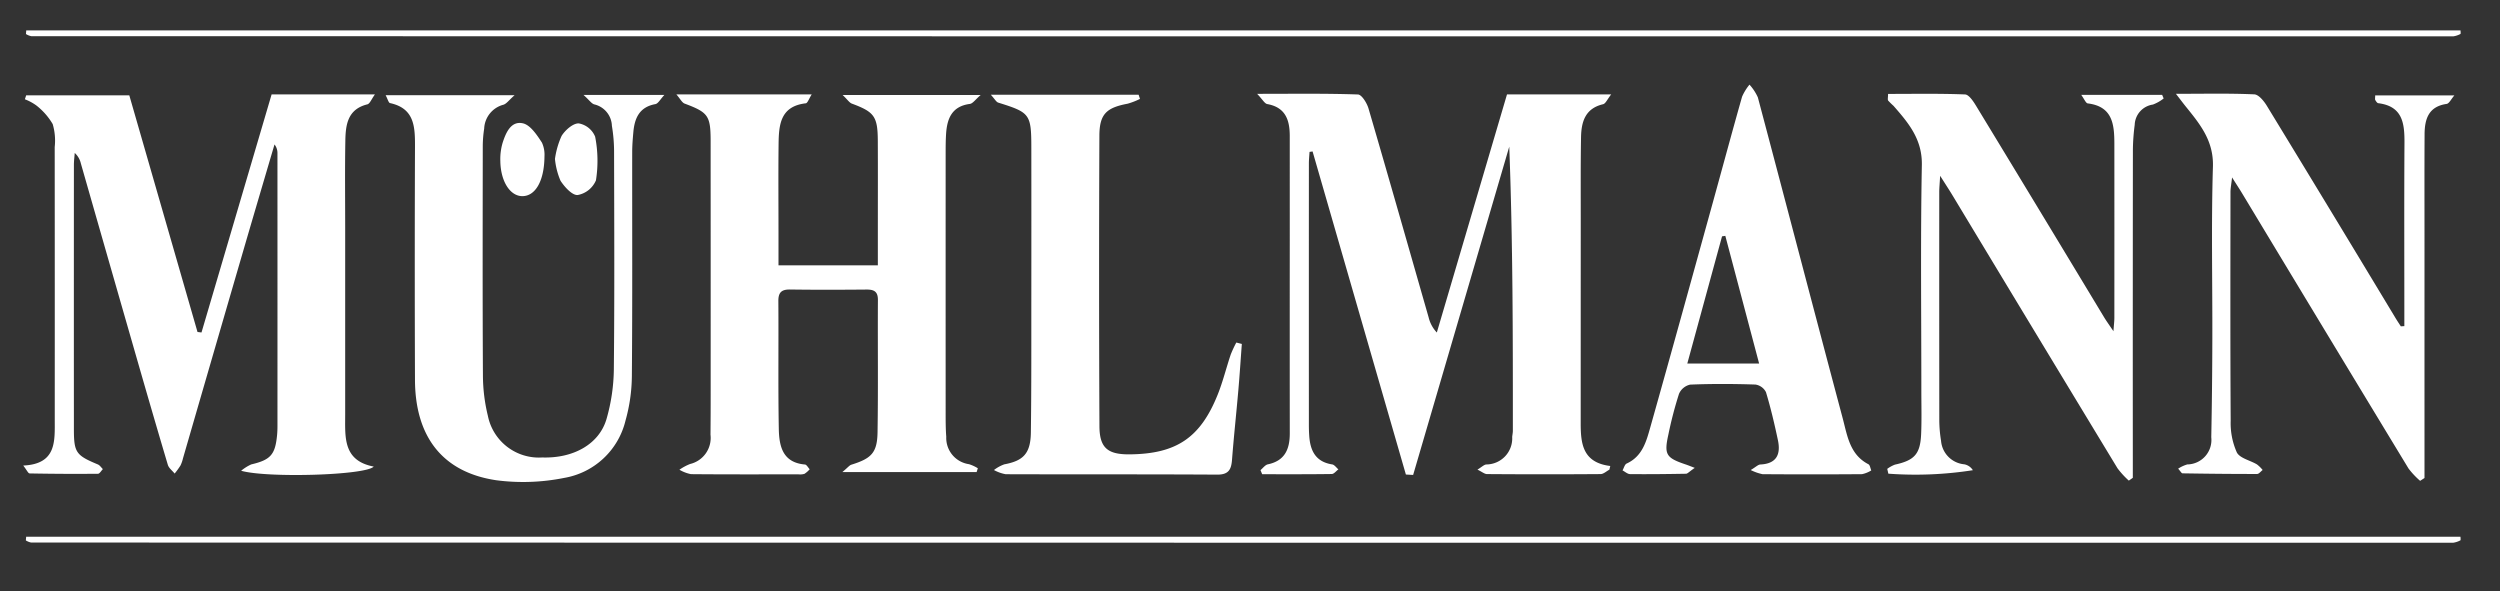
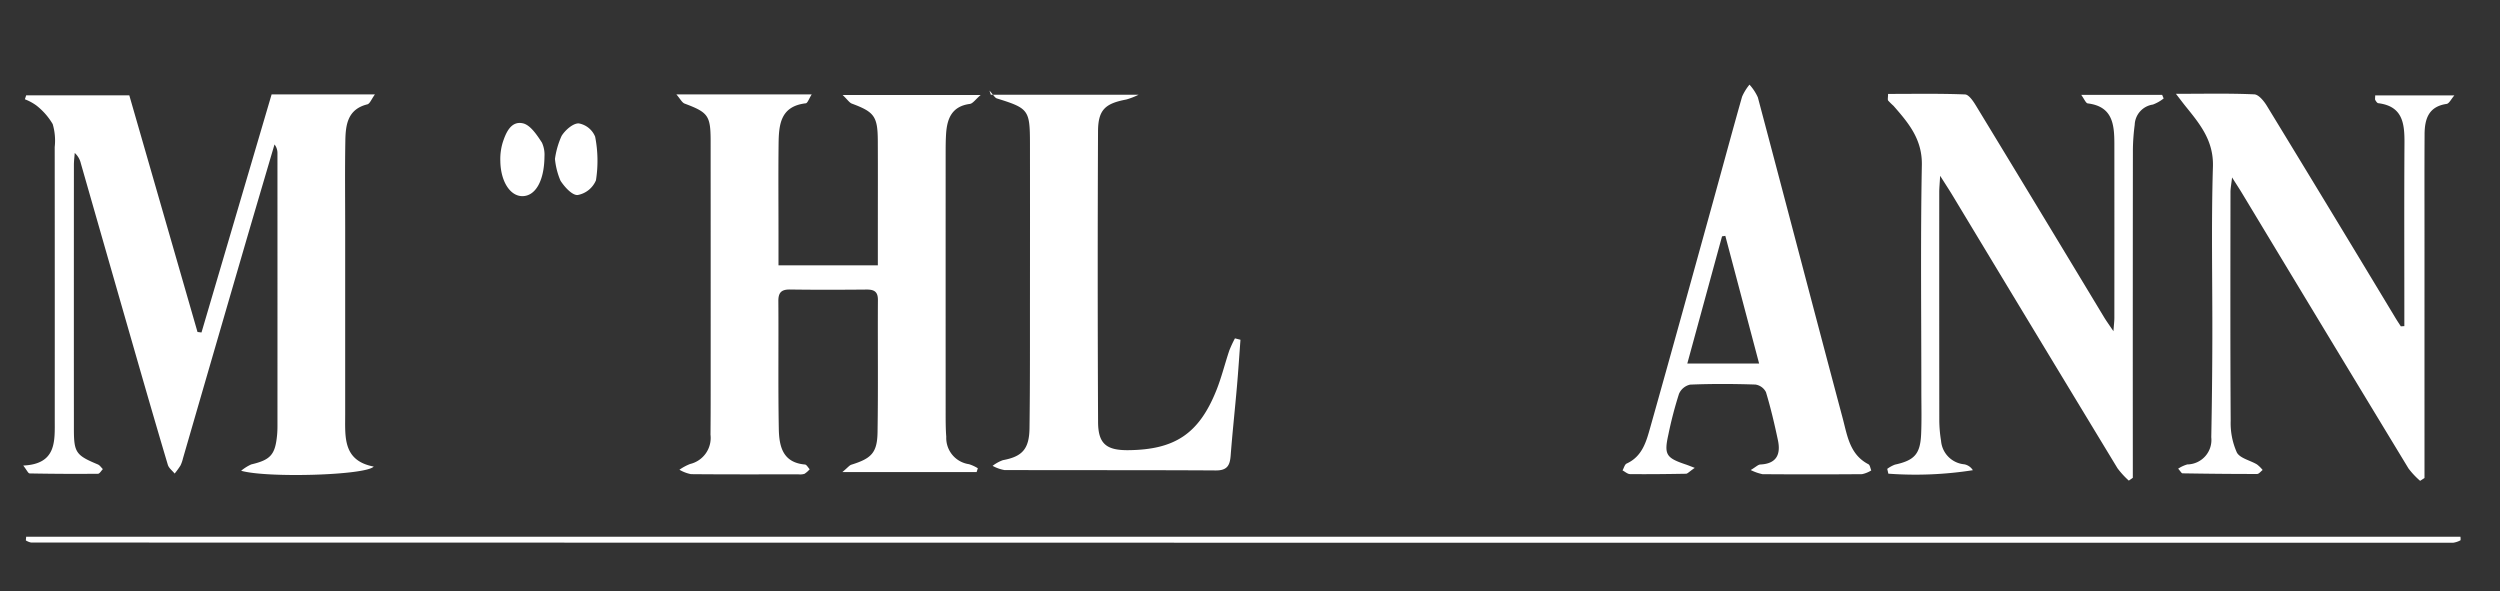
<svg xmlns="http://www.w3.org/2000/svg" data-name="Ebene 1" viewBox="0 0 199.54 47.21">
  <rect x="0" y="0" width="199.54" height="47.21" fill="#333333" stroke="none" />
  <defs>
    <style>.cls-1{fill:#fff;}.cls-2{fill:none;}.cls-3{fill:#fff;}.cls-4{fill:#fff;}.cls-5{fill:none;}</style>
  </defs>
  <title>mühlmann</title>
  <rect class="cls-2" x="0" width="199.54" height="46.181" />
  <g class="cls-3">
    <g class="cls-4">
      <path class="cls-5" transform="translate(-4.174 -9.537)" d="M4.174,56.747V9.537H203.716q0,23.605,0,47.209Zm100.607-9.687.133.328c1.852,0,3.704.011,5.555-.017.178-.003.352-.242.528-.371-.164-.136-.314-.366-.495-.395-1.324-.205-1.753-1.101-1.832-2.286-.019-.289-.028-.579-.028-.868q-.003-10.433.001-20.867c0-.308.034-.616.052-.923l.243-.036q3.724,12.894,7.448,25.788l.579.033,7.672-26.203c.29,7.61.29,15.143.287,22.676-0.0.164-.038.328-.053.493a2.079,2.079,0,0,1-2.06,2.197c-.192.014-.37.207-.714.412.367.177.565.355.764.356q4.534.029,9.067.001c.235-.002.468-.229.701-.352l.07-.294c-2.25-.279-2.362-1.843-2.36-3.501q.013-8.136.004-16.271c.001-2.153-.015-4.306.023-6.458.022-1.224.319-2.306,1.756-2.644.209-.049.346-.403.653-.787h-8.318q-2.797,9.493-5.601,19.007a2.653,2.653,0,0,1-.653-1.204c-1.595-5.56-3.176-11.124-4.8-16.675-.127-.435-.542-1.109-.843-1.12-2.549-.09-5.103-.051-8.048-.051.437.454.597.778.809.816,1.467.265,1.795,1.287,1.796,2.557q.001,4.161.001,8.322-0,7.701.001,15.402c.001,1.244-.377,2.187-1.747,2.474C105.153,46.644,104.977,46.901,104.781,47.06ZM25.854,17.069l-5.597,19.006-.319-.039L14.496,17.145H6.265l-.103.316a4.004,4.004,0,0,1,.917.495,5.262,5.262,0,0,1,1.303,1.485,4.668,4.668,0,0,1,.16,1.836Q8.556,32.144,8.547,43.011c-.001,1.726.167,3.563-2.515,3.685.284.362.394.627.508.629q2.728.051,5.458.027c.131-.001.26-.243.39-.372-.132-.127-.243-.307-.401-.373-1.744-.727-1.911-.945-1.912-2.814q-.008-10.556.001-21.112c0-.312.043-.623.066-.935a1.618,1.618,0,0,1,.489.837q2.155,7.505,4.305,15.011c.868,3.018,1.74,6.035,2.637,9.044.078.263.358.466.544.698a6.591,6.591,0,0,0,.465-.643,2.717,2.717,0,0,0,.203-.584q2.386-8.212,4.77-16.424c.837-2.875,1.688-5.746,2.532-8.618a1.113,1.113,0,0,1,.235.732q.004,10.867.001,21.733c-0.0.248-.008.497-.032.744-.149,1.56-.527,1.968-2.059,2.329a3.564,3.564,0,0,0-.808.507c2.068.591,9.945.366,10.581-.334-2.469-.471-2.276-2.358-2.277-4.146Q31.725,35.18,31.726,27.729c0-2.318-.029-4.637.013-6.954.023-1.272.178-2.517,1.755-2.908.203-.05.329-.416.609-.797Zm32.304.003c.319.365.452.66.665.74,1.863.7,2.068.951,2.071,2.96q.012,8.506.003,17.011c-0,2.152.007,4.305-.014,6.457a2.139,2.139,0,0,1-1.628,2.336,4.143,4.143,0,0,0-.852.458,2.912,2.912,0,0,0,.924.353c2.856.027,5.712.016,8.568.014a1.205,1.205,0,0,0,.49-.04,1.933,1.933,0,0,0,.415-.365c-.126-.132-.243-.368-.379-.379-1.803-.154-2.062-1.495-2.086-2.858-.062-3.393-.01-6.788-.036-10.181-.005-.705.259-.939.947-.929,2.028.029,4.057.022,6.085.004.598-.005.918.151.914.831-.021,3.518.026,7.037-.029,10.554-.026,1.64-.484,2.094-2.087,2.593-.162.05-.285.226-.722.59H82.124l.097-.305a3.115,3.115,0,0,0-.707-.325,2.114,2.114,0,0,1-1.813-2.186c-.05-.659-.048-1.323-.049-1.985q-.005-10.306-0-20.612c0-.538.001-1.077.037-1.613.082-1.217.481-2.173,1.894-2.358.24-.032.442-.352.867-.714H71.427c.399.38.54.616.742.691,1.788.664,2.056,1.017,2.067,2.969.012,2.359.003,4.718.003,7.078,0,.936,0,1.872,0,2.858H66.309c0-.953,0-1.814,0-2.675 0-2.318-.019-4.636.007-6.953.018-1.54.107-3.065,2.17-3.303.149-.017.259-.375.475-.712Zm100.87,6.496c.446.706.695,1.085.93,1.473q6.608,10.937,13.222,21.87a6.703,6.703,0,0,0,.905.988l.319-.223v-1.479q0-12.357.006-24.713a16.677,16.677,0,0,1,.144-1.976,1.695,1.695,0,0,1,1.452-1.622,3.189,3.189,0,0,0,.86-.488l-.122-.288h-6.46c.24.324.364.664.527.684,1.985.242,2.118,1.687,2.12,3.208q.011,6.954 0,13.909c-0.0.265-.035.529-.073,1.066-.358-.533-.568-.82-.752-1.123q-5.106-8.438-10.217-16.874c-.218-.359-.569-.89-.876-.902-2.042-.081-4.088-.042-6.145-.042,0,.298-.047.452.01.534a5.599,5.599,0,0,0,.422.414c1.192,1.363,2.304,2.663,2.265,4.728-.112,6-.039,12.004-.04,18.006-0,1.159.033,2.32-.017,3.477-.069,1.592-.54,2.09-2.087,2.429a2.494,2.494,0,0,0-.618.339l.088.384a29.711,29.711,0,0,0,6.746-.277,1.031,1.031,0,0,0-.688-.471,2.047,2.047,0,0,1-1.851-1.875,10.614,10.614,0,0,1-.14-1.601q-.014-9.128-.004-18.255C158.958,24.551,158.991,24.238,159.028,23.567ZM196.079,35.566l-.284.02c-.134-.208-.272-.412-.4-.624q-5.141-8.493-10.295-16.979c-.232-.38-.65-.897-1.002-.913-1.966-.089-3.938-.043-6.254-.043.392.508.582.764.783,1.011,1.139,1.408,2.234,2.732,2.171,4.795-.139,4.592-.034,9.192-.047,13.788q-.011,3.911-.085,7.822a1.952,1.952,0,0,1-1.913,2.165,2.688,2.688,0,0,0-.731.339c.192.212.269.37.347.372,1.985.032,3.97.054,5.955.051.148-0.0.295-.207.443-.318a2.665,2.665,0,0,0-.454-.445c-.546-.327-1.368-.491-1.609-.961a5.72,5.72,0,0,1-.489-2.506c-.037-6.087-.022-12.174-.016-18.262 0-.305.064-.61.127-1.177.361.57.582.906.79,1.25q6.643,10.993,13.294,21.982a6.387,6.387,0,0,0,.925.984l.349-.225,0-1.336q0-9.069 0-18.137c0-2.65-.008-5.3.007-7.951.007-1.209.302-2.223,1.756-2.434.209-.03.37-.393.624-.682h-6.322c0,.209-.029.307.007.369.057.101.148.244.239.255,1.963.243,2.101,1.631,2.091,3.193-.028,4.472-.01,8.944-.01,13.417ZM45.245,17.138H34.956c.169.315.231.602.349.627,1.96.422,1.997,1.903,1.993,3.463q-.025,9.313-.001,18.627c.017,4.553,2.209,7.38,6.493,8.014a16.59,16.59,0,0,0,5.408-.186,6.091,6.091,0,0,0,4.903-4.582A13.522,13.522,0,0,0,54.607,39.567c.05-5.96.02-11.921.027-17.881.001-.536.044-1.073.092-1.608.101-1.117.485-1.997,1.755-2.229.225-.041.394-.388.724-.736h-6.461c.472.421.648.706.878.761a1.818,1.818,0,0,1,1.391,1.706,12.69,12.69,0,0,1,.174,1.971c.013,5.836.041,11.673-.019,17.509a14.914,14.914,0,0,1-.579,3.903c-.577,2.015-2.637,3.169-5.13,3.088a4.152,4.152,0,0,1-4.345-3.327,13.75,13.75,0,0,1-.394-3.188c-.036-6.126-.02-12.252-.013-18.378a9.432,9.432,0,0,1,.113-1.356,2.058,2.058,0,0,1,1.525-1.902C44.601,17.827,44.795,17.53,45.245,17.138Zm38.012-.041c.317.344.428.577.595.629,2.536.79,2.636.912,2.639,3.612q.007,5.833 0,11.666c-.004,3.682.012,7.364-.037,11.045-.022,1.679-.597,2.265-2.122,2.548a3.013,3.013,0,0,0-.824.454,3.059,3.059,0,0,0,.939.335c5.627.021,11.254-.002,16.881.032.899.006,1.12-.396,1.18-1.171.143-1.854.344-3.704.505-5.557.107-1.233.187-2.469.279-3.703l-.44-.112a9.291,9.291,0,0,0-.452.973c-.355,1.055-.619,2.145-1.031,3.175-1.385,3.459-3.305,4.741-7.025,4.777-1.744.017-2.408-.5-2.417-2.236q-.061-11.604-.004-23.208c.007-1.715.562-2.224,2.25-2.543a5.642,5.642,0,0,0,.989-.384l-.109-.334Zm60.652,29.956a3.843,3.843,0,0,0,.943.332q3.972.028,7.943-.001a2.234,2.234,0,0,0,.737-.299c-.074-.169-.101-.428-.228-.494-1.494-.77-1.685-2.288-2.049-3.655-2.277-8.537-4.506-17.087-6.775-25.626a3.906,3.906,0,0,0-.668-1.017,4.122,4.122,0,0,0-.59.958c-.801,2.819-1.561,5.65-2.343,8.475-1.652,5.968-3.296,11.938-4.978,17.897-.322,1.139-.633,2.338-1.891,2.912-.16.073-.223.361-.331.549.2.103.4.293.602.295,1.488.015,2.977-.002,4.465-.029.124-.002.245-.157.698-.468-.336-.128-.519-.205-.707-.268-1.589-.534-1.755-.791-1.396-2.407a31.468,31.468,0,0,1,.844-3.232,1.272,1.272,0,0,1,.888-.738c1.735-.072,3.475-.063,5.21-.006a1.127,1.127,0,0,1,.844.607c.38,1.262.684,2.55.956,3.842.235,1.116-.105,1.872-1.4,1.932C144.492,46.62,144.311,46.816,143.909,47.053Zm56.819-35.344H5.973C7.137,12.409,199.901,12.352,200.728,11.709ZM6.261,52.378l-.022.293a1.268,1.268,0,0,0,.422.17q96.662.018,193.325.014a1.76,1.76,0,0,0,.569-.19c.017-.007.015-.074.016-.113.001-.04-.005-.08-.012-.174Zm41.371-30.363a2.298,2.298,0,0,0-.203-1.094c-.396-.608-.923-1.41-1.523-1.541-.954-.208-1.359.761-1.616,1.559a4.615,4.615,0,0,0-.181,1.47c.027,1.599.768,2.759,1.726,2.783C46.869,25.219,47.615,24.044,47.632,22.015Zm.837.208a5.79,5.79,0,0,0,.44,1.734c.321.501.937,1.181,1.373,1.146a1.968,1.968,0,0,0,1.459-1.174,10.021,10.021,0,0,0-.065-3.483,1.748,1.748,0,0,0-1.309-1.06c-.458-.015-1.081.535-1.369.999A6.663,6.663,0,0,0,48.469,22.223Z" />
-       <path transform="translate(-4.174 -9.537)" d="M104.781,47.06c.196-.159.371-.416.591-.462,1.369-.287,1.748-1.23,1.747-2.474q-.007-7.701-.001-15.402 0-4.161-.001-8.322c-0-1.27-.328-2.292-1.796-2.557-.212-.038-.372-.362-.809-.816,2.945,0,5.499-.038,8.048.051.301.011.716.684.843,1.12,1.624,5.551,3.205,11.115,4.8,16.675a2.653,2.653,0,0,0,.653,1.204q2.802-9.509,5.601-19.007h8.318c-.307.384-.444.738-.653.787-1.437.338-1.734,1.42-1.756,2.644-.038,2.152-.023,4.305-.023,6.458q-.003,8.136-.004,16.271c-.003,1.658.11,3.222,2.36,3.501l-.07.294c-.234.122-.467.35-.701.352q-4.533.034-9.067-.001c-.199-.001-.397-.179-.764-.356.344-.205.523-.398.714-.412a2.079,2.079,0,0,0,2.06-2.197c.015-.165.053-.328.053-.493.003-7.533.002-15.067-.287-22.676l-7.672,26.203-.579-.033Q112.663,34.52,108.939,21.625l-.243.036c-.018.308-.052.616-.052.923q-.004,10.433-.001,20.867c0.0.29.008.58.028.868.079,1.185.507,2.08,1.832,2.286.181.028.331.258.495.395-.176.129-.35.368-.528.371-1.851.027-3.703.017-5.555.017Z" />
      <path transform="translate(-4.174 -9.537)" d="M25.854,17.069h8.248c-.28.381-.405.747-.609.797-1.578.391-1.733,1.636-1.755,2.908-.041,2.317-.013,4.636-.013,6.954q-0,7.451 0,14.903c0,1.788-.192,3.675,2.277,4.146-.636.7-8.513.925-10.581.334a3.564,3.564,0,0,1,.808-.507c1.533-.36,1.91-.769,2.059-2.329.024-.247.032-.496.032-.744q.003-10.867-.001-21.733a1.113,1.113,0,0,0-.235-.732c-.844,2.873-1.695,5.743-2.532,8.618q-2.391,8.21-4.77,16.424a2.717,2.717,0,0,1-.203.584,6.591,6.591,0,0,1-.465.643c-.186-.231-.465-.434-.544-.698-.897-3.009-1.77-6.026-2.637-9.044q-2.158-7.504-4.305-15.011a1.618,1.618,0,0,0-.489-.837c-.023.312-.065.623-.066.935q-.006,10.556-.001,21.112c.002,1.869.169,2.087,1.912,2.814.158.066.268.246.401.373-.13.13-.259.371-.39.372q-2.729.025-5.458-.027c-.114-.002-.224-.267-.508-.629,2.682-.122,2.514-1.959,2.515-3.685q.005-10.867-.004-21.733a4.668,4.668,0,0,0-.16-1.836,5.262,5.262,0,0,0-1.303-1.485,4.004,4.004,0,0,0-.917-.495l.103-.316h8.231L19.938,36.035l.319.039Z" />
      <path transform="translate(-4.174 -9.537)" d="M58.159,17.071H68.962c-.216.336-.326.695-.475.712-2.063.237-2.152,1.762-2.17,3.303-.026,2.318-.007,4.636-.007,6.953,0,.861,0,1.722,0,2.675h7.93c0-.986,0-1.922,0-2.858-0-2.359.009-4.718-.003-7.078-.01-1.952-.278-2.304-2.067-2.969-.202-.075-.343-.311-.742-.691H82.45c-.424.362-.627.682-.867.714-1.412.185-1.811,1.141-1.894,2.358-.036.536-.037,1.075-.037,1.613q-.003,10.306 0,20.612c0.0.662-.002,1.326.049,1.985a2.114,2.114,0,0,0,1.813,2.186,3.115,3.115,0,0,1,.707.325l-.097.305H71.407c.437-.364.56-.539.722-.59,1.603-.499,2.061-.952,2.087-2.593.056-3.517.008-7.036.029-10.554.004-.68-.316-.836-.914-.831-2.028.018-4.057.025-6.085-.004-.688-.01-.952.224-.947.929.026,3.394-.026,6.788.036,10.181.025,1.363.284,2.704,2.086,2.858.136.012.253.248.379.379a1.933,1.933,0,0,1-.415.365,1.205,1.205,0,0,1-.49.04c-2.856.002-5.712.013-8.568-.014a2.912,2.912,0,0,1-.924-.353,4.143,4.143,0,0,1,.852-.458,2.139,2.139,0,0,0,1.628-2.336c.021-2.152.013-4.304.014-6.457q.002-8.506-.003-17.011c-.003-2.009-.208-2.26-2.071-2.96C58.61,17.731,58.477,17.437,58.159,17.071Z" />
      <path transform="translate(-4.174 -9.537)" d="M159.028,23.567c-.038.67-.071.984-.071,1.298q-.005,9.128.004,18.255a10.614,10.614,0,0,0,.14,1.601,2.047,2.047,0,0,0,1.851,1.875,1.031,1.031,0,0,1,.688.471,29.711,29.711,0,0,1-6.746.277l-.088-.384a2.494,2.494,0,0,1,.618-.339c1.547-.339,2.017-.837,2.087-2.429.05-1.157.017-2.318.017-3.477.001-6.002-.072-12.006.04-18.006.039-2.065-1.073-3.365-2.265-4.728a5.599,5.599,0,0,1-.422-.414c-.057-.082-.01-.235-.01-.534,2.057,0,4.103-.039,6.145.042.307.012.657.543.876.902q5.124,8.428,10.217,16.874c.183.303.393.59.752,1.123.038-.536.072-.801.073-1.066q.005-6.954-0-13.909c-.003-1.521-.135-2.965-2.12-3.208-.163-.02-.287-.36-.527-.684h6.46l.122.288a3.189,3.189,0,0,1-.86.488,1.695,1.695,0,0,0-1.452,1.622,16.677,16.677,0,0,0-.144,1.976q-.014,12.357-.006,24.713V47.675l-.319.223a6.703,6.703,0,0,1-.905-.988q-6.626-10.926-13.222-21.87C159.724,24.652,159.475,24.273,159.028,23.567Z" />
      <path transform="translate(-4.174 -9.537)" d="M196.079,35.566V34.384c0-4.472-.018-8.945.01-13.417.01-1.562-.129-2.95-2.091-3.193-.091-.011-.182-.154-.239-.255-.035-.062-.007-.16-.007-.369h6.322c-.254.289-.415.652-.624.682-1.454.211-1.749,1.225-1.756,2.434-.015,2.65-.007,5.3-.007,7.951q-.001,9.069-0,18.137l0,1.336-.349.225a6.387,6.387,0,0,1-.925-.984q-6.663-10.981-13.294-21.982c-.208-.344-.43-.68-.79-1.25-.063.568-.127.872-.127,1.177-.006,6.087-.021,12.175.016,18.262a5.72,5.72,0,0,0,.489,2.506c.241.47,1.063.634,1.609.961a2.665,2.665,0,0,1,.454.445c-.148.111-.295.318-.443.318-1.985.003-3.97-.019-5.955-.051-.079-.001-.155-.16-.347-.372a2.688,2.688,0,0,1,.731-.339,1.952,1.952,0,0,0,1.913-2.165q.076-3.91.085-7.822c.013-4.596-.092-9.196.047-13.788.062-2.062-1.032-3.387-2.171-4.795-.2-.248-.39-.504-.783-1.011,2.316,0,4.288-.046,6.254.043.352.016.77.533,1.002.913q5.17,8.475,10.295,16.979c.128.211.266.416.4.624Z" />
-       <path transform="translate(-4.174 -9.537)" d="m45.245 17.138c-0.451 0.392-0.644 0.688-0.9 0.761a2.058 2.058 0 0 0-1.525 1.902 9.432 9.432 0 0 0-0.113 1.356c-0.007 6.126-0.023 12.252 0.013 18.378a13.75 13.75 0 0 0 0.394 3.188 4.152 4.152 0 0 0 4.345 3.327c2.493 0.081 4.553-1.073 5.13-3.088a14.914 14.914 0 0 0 0.579-3.903c0.06-5.836 0.032-11.672 0.019-17.509a12.69 12.69 0 0 0-0.174-1.971 1.818 1.818 0 0 0-1.391-1.706c-0.23-0.055-0.406-0.34-0.878-0.761h6.461c-0.329 0.348-0.499 0.695-0.724 0.736-1.269 0.232-1.654 1.112-1.755 2.229-0.048 0.535-0.092 1.072-0.092 1.608-0.006 5.96 0.023 11.921-0.027 17.881a13.522 13.522 0 0 1-0.506 3.535 6.091 6.091 0 0 1-4.903 4.582 16.59 16.59 0 0 1-5.409 0.186c-4.284-0.634-6.476-3.462-6.493-8.014q-0.034-9.313 0.001-18.627c0.004-1.56-0.033-3.041-1.993-3.463-0.119-0.026-0.181-0.312-0.349-0.627z" />
-       <path transform="translate(-4.174 -9.537)" d="m83.257 17.097h11.797l0.109 0.334a5.642 5.642 0 0 1-0.989 0.384c-1.688 0.318-2.243 0.827-2.251 2.543q-0.05 11.604 0.004 23.208c0.009 1.736 0.674 2.252 2.417 2.236 3.72-0.036 5.64-1.318 7.025-4.777 0.413-1.031 0.677-2.12 1.031-3.175a9.291 9.291 0 0 1 0.452-0.973l0.44 0.112c-0.092 1.235-0.171 2.47-0.279 3.703-0.161 1.853-0.363 3.703-0.505 5.557-0.06 0.774-0.281 1.176-1.18 1.171-5.627-0.035-11.254-0.012-16.881-0.032a3.059 3.059 0 0 1-0.939-0.335 3.013 3.013 0 0 1 0.824-0.454c1.525-0.283 2.1-0.87 2.122-2.548 0.049-3.681 0.033-7.363 0.037-11.045q0.006-5.833-2.2e-4 -11.666c-3e-3 -2.7-0.103-2.821-2.639-3.612-0.167-0.052-0.278-0.285-0.595-0.629z" />
+       <path transform="translate(-4.174 -9.537)" d="m83.257 17.097h11.797a5.642 5.642 0 0 1-0.989 0.384c-1.688 0.318-2.243 0.827-2.251 2.543q-0.05 11.604 0.004 23.208c0.009 1.736 0.674 2.252 2.417 2.236 3.72-0.036 5.64-1.318 7.025-4.777 0.413-1.031 0.677-2.12 1.031-3.175a9.291 9.291 0 0 1 0.452-0.973l0.44 0.112c-0.092 1.235-0.171 2.47-0.279 3.703-0.161 1.853-0.363 3.703-0.505 5.557-0.06 0.774-0.281 1.176-1.18 1.171-5.627-0.035-11.254-0.012-16.881-0.032a3.059 3.059 0 0 1-0.939-0.335 3.013 3.013 0 0 1 0.824-0.454c1.525-0.283 2.1-0.87 2.122-2.548 0.049-3.681 0.033-7.363 0.037-11.045q0.006-5.833-2.2e-4 -11.666c-3e-3 -2.7-0.103-2.821-2.639-3.612-0.167-0.052-0.278-0.285-0.595-0.629z" />
      <path transform="translate(-4.174 -9.537)" d="M143.909,47.053c.402-.237.583-.433.773-.442,1.294-.061,1.635-.816,1.4-1.932-.272-1.291-.575-2.58-.956-3.842a1.127,1.127,0,0,0-.844-.607c-1.736-.057-3.476-.066-5.21.006a1.272,1.272,0,0,0-.888.738,31.468,31.468,0,0,0-.844,3.232c-.359,1.616-.193,1.874,1.396,2.407.188.063.371.14.707.268-.453.311-.574.465-.698.468-1.488.027-2.977.044-4.465.029-.202-.002-.401-.192-.602-.295.108-.188.171-.476.331-.549,1.258-.574,1.57-1.773,1.891-2.912,1.682-5.959,3.326-11.929,4.978-17.897.782-2.825,1.542-5.656,2.343-8.475a4.122,4.122,0,0,1,.59-.958,3.906,3.906,0,0,1,.668,1.017c2.27,8.539,4.498,17.089,6.775,25.626.364,1.366.556,2.885,2.049,3.655.127.066.154.325.228.494a2.234,2.234,0,0,1-.737.299q-3.971.032-7.943.001A3.843,3.843,0,0,1,143.909,47.053Zm.67-8.503c-.928-3.506-1.813-6.847-2.697-10.188l-.262.039c-.916,3.354-1.832,6.709-2.772,10.149Z" />
      <path transform="translate(-4.174 -9.537)" d="M6.261,52.378h194.296c.007.094.013.134.012.174-.001.039.002.106-.016.113a1.76,1.76,0,0,1-.569.19q-96.662.005-193.325-.014a1.268,1.268,0,0,1-.422-.17Z" />
      <path transform="translate(-4.174 -9.537)" d="m47.632 22.015c-0.017 2.03-0.763 3.204-1.797 3.177-0.958-0.024-1.699-1.185-1.726-2.784a4.615 4.615 0 0 1 0.181-1.47c0.257-0.798 0.663-1.767 1.616-1.559 0.6 0.131 1.127 0.933 1.523 1.541a2.298 2.298 0 0 1 0.203 1.094z" />
      <path transform="translate(-4.174 -9.537)" d="m48.469 22.223a6.663 6.663 0 0 1 0.529-1.838c0.289-0.464 0.911-1.014 1.369-0.999a1.748 1.748 0 0 1 1.309 1.06 10.021 10.021 0 0 1 0.065 3.483 1.968 1.968 0 0 1-1.459 1.174c-0.436 0.035-1.052-0.645-1.373-1.146a5.79 5.79 0 0 1-0.44-1.734z" />
      <path class="cls-5" transform="translate(-4.174 -9.537)" d="m144.58 38.55h-5.731c0.939-3.44 1.855-6.794 2.772-10.149l0.262-0.039c0.885 3.341 1.769 6.682 2.697 10.188z" />
-       <path d="m2.087 2.424h194.3c0.007 0.094 0.013 0.134 0.012 0.174-9.4e-4 0.039 0.002 0.106-0.016 0.113a1.76 1.76 0 0 1-0.569 0.19q-96.662 0.005-193.32-0.014a1.268 1.268 0 0 1-0.422-0.17l0.022-0.293z" />
    </g>
  </g>
</svg>